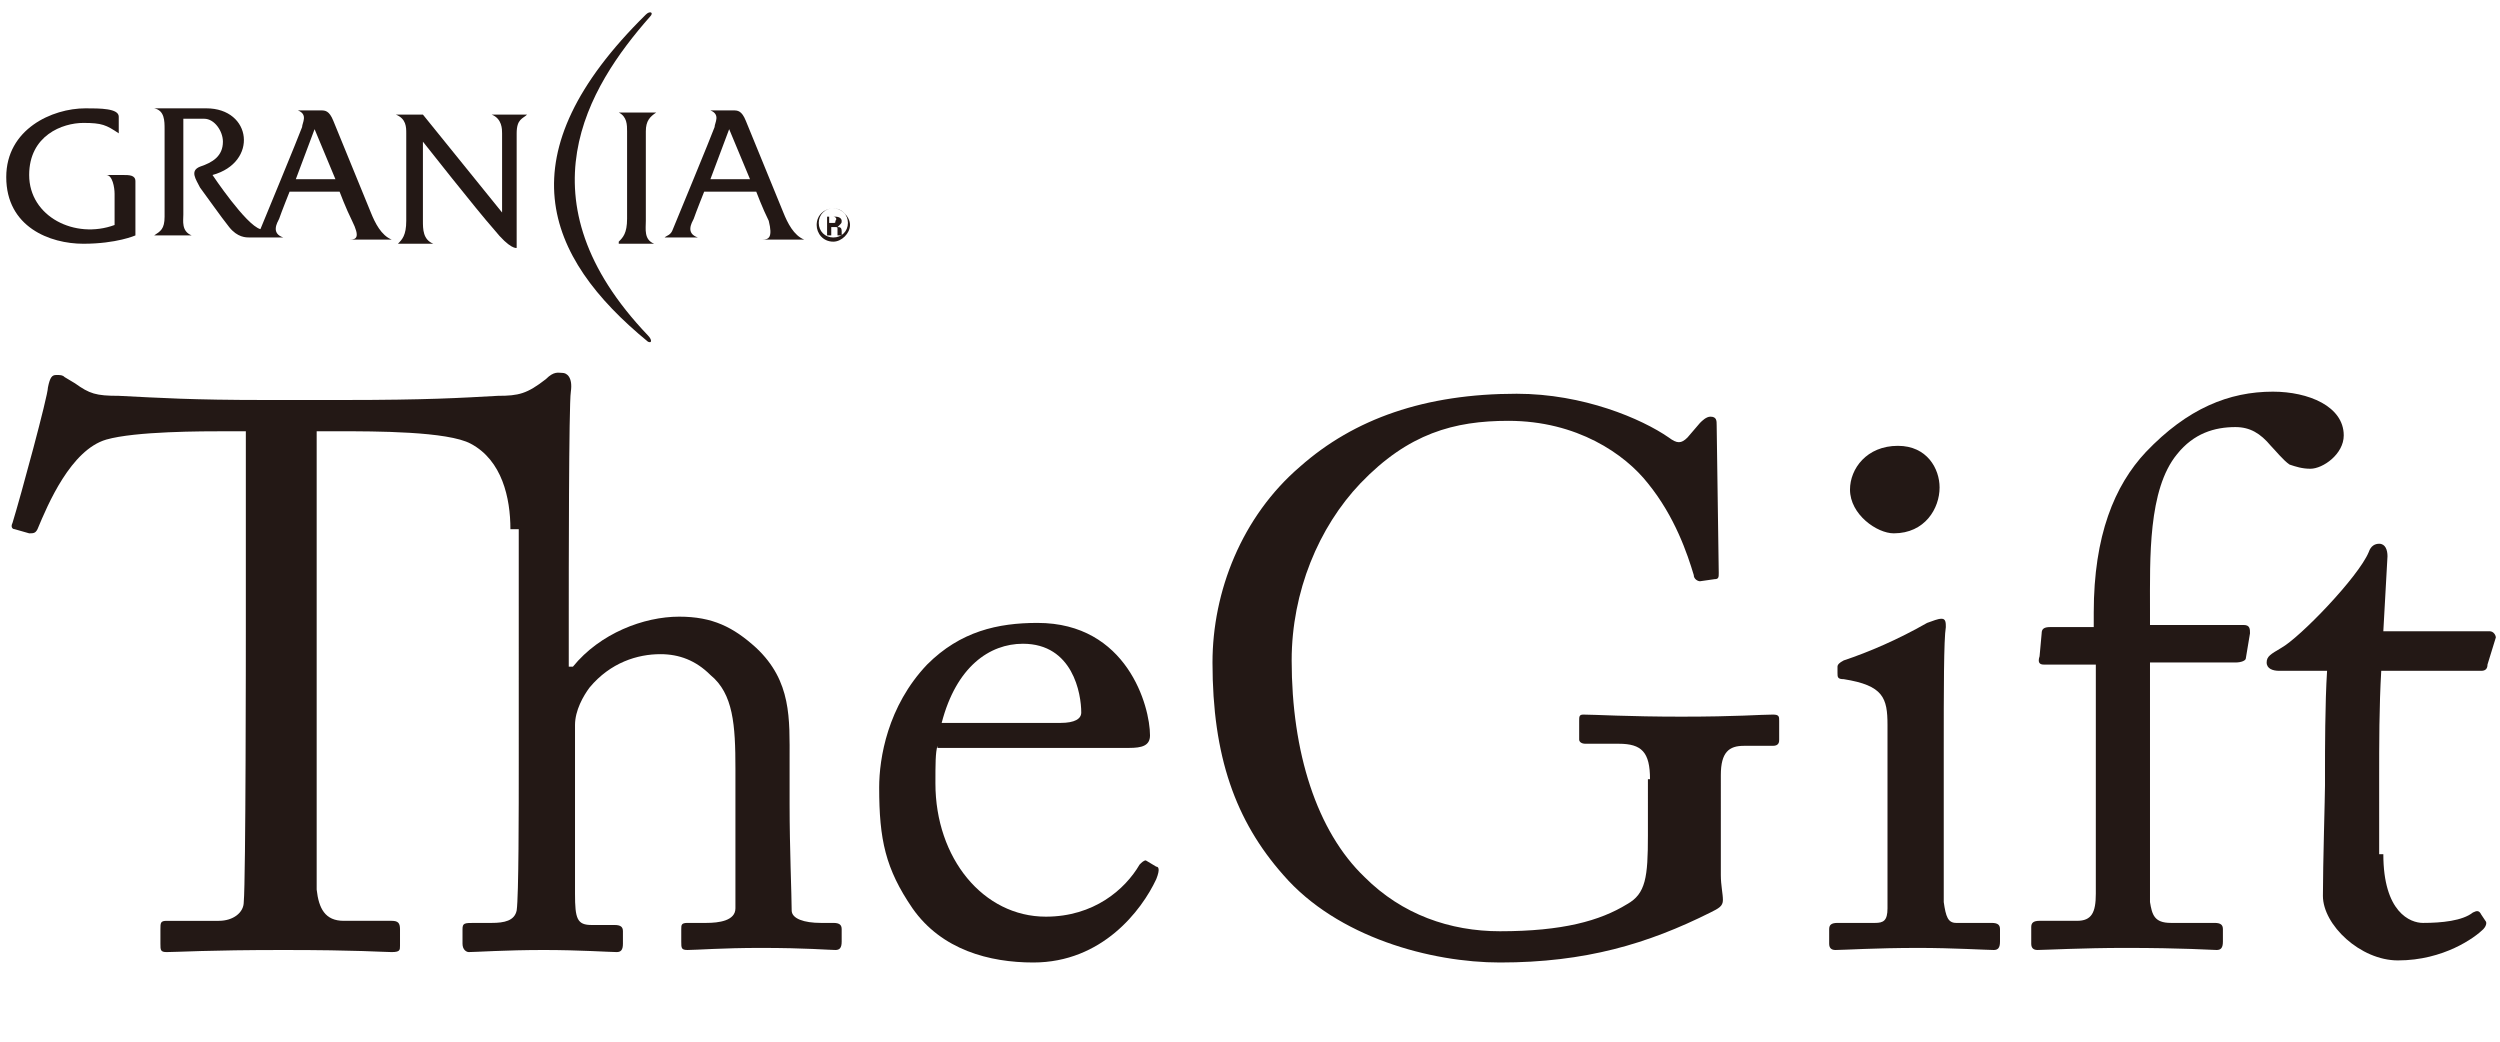
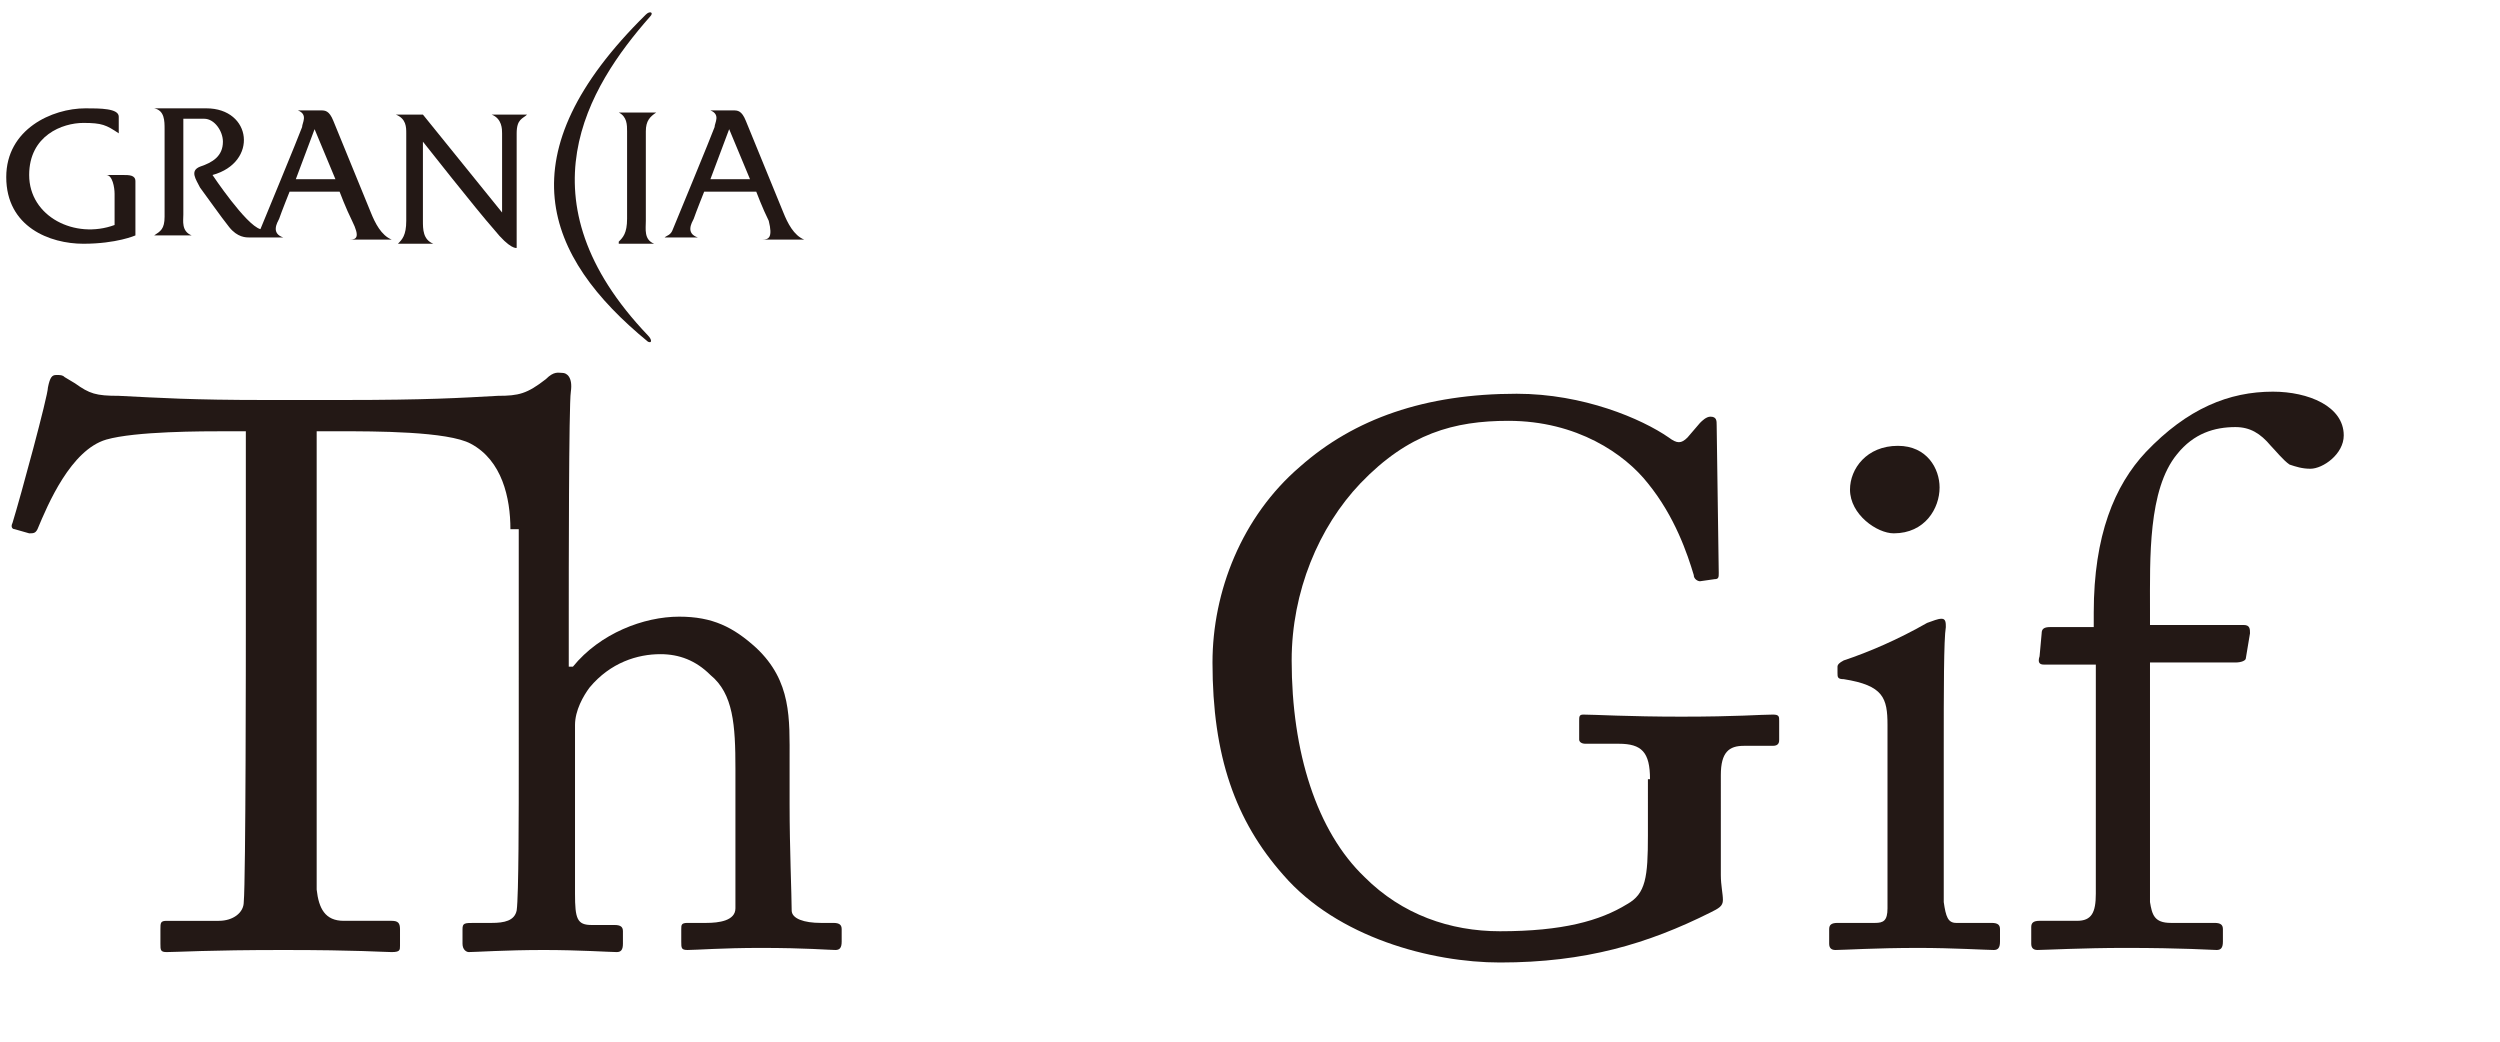
<svg xmlns="http://www.w3.org/2000/svg" version="1.1" id="レイヤー_1" x="0px" y="0px" viewBox="0 0 120 50" style="enable-background:new 0 0 120 50;" xml:space="preserve">
  <style type="text/css">
	.st0{fill:#231815;}
</style>
  <g>
    <path class="st0" d="M24.5,25.4c0-1.5-0.4-3.3-1.9-4.1c-1.1-0.6-4.6-0.6-6.4-0.6h-1v10.5c0,0.5,0,10.9,0,11.5   c0.1,0.9,0.4,1.5,1.3,1.5h2.3c0.3,0,0.4,0.1,0.4,0.4v0.8c0,0.2,0,0.3-0.4,0.3c-0.4,0-1.6-0.1-5.2-0.1c-3.6,0-5.1,0.1-5.6,0.1   c-0.3,0-0.3-0.1-0.3-0.4v-0.7c0-0.3,0-0.4,0.3-0.4h2.5c0.7,0,1.2-0.4,1.2-0.9c0.1-1.1,0.1-12.4,0.1-13.1v-9.5h-0.9   c-1.2,0-4.4,0-5.8,0.4c-1.7,0.5-2.8,3.1-3.3,4.3c-0.1,0.2-0.2,0.2-0.4,0.2l-0.7-0.2c-0.1,0-0.2-0.1-0.1-0.3   c0.4-1.3,1.7-6.1,1.7-6.5c0.1-0.5,0.2-0.6,0.4-0.6c0.2,0,0.3,0,0.4,0.1l0.5,0.3c0.7,0.5,1,0.6,2.1,0.6c2,0.1,3.5,0.2,7,0.2h3.8   c4,0,5.6-0.1,7.4-0.2c1,0,1.4-0.1,2.3-0.8c0.4-0.4,0.6-0.3,0.8-0.3c0.2,0,0.5,0.2,0.4,0.9c-0.1,0.6-0.1,8.9-0.1,10.8v2.4h0.2   c1.3-1.6,3.4-2.4,5.1-2.4c1.6,0,2.6,0.5,3.7,1.5c1.7,1.6,1.6,3.4,1.6,5.4v2.1c0,2.1,0.1,4.4,0.1,5.1c0,0.4,0.6,0.6,1.4,0.6h0.6   c0.3,0,0.4,0.1,0.4,0.3v0.6c0,0.3-0.1,0.4-0.3,0.4c-0.3,0-1.4-0.1-3.6-0.1c-1.8,0-3.1,0.1-3.5,0.1c-0.3,0-0.3-0.1-0.3-0.4v-0.6   c0-0.2,0-0.3,0.3-0.3h0.9c0.6,0,1.4-0.1,1.4-0.7c0-0.5,0-2.5,0-3.7v-3c0-2.1-0.1-3.6-1.2-4.5c-0.7-0.7-1.5-1-2.4-1   c-1.1,0-2.4,0.4-3.4,1.6c-0.3,0.4-0.7,1.1-0.7,1.8v8.1c0,1.2,0.1,1.5,0.8,1.5h1.1c0.3,0,0.4,0.1,0.4,0.3v0.6c0,0.3-0.1,0.4-0.3,0.4   c-0.3,0-1.8-0.1-3.5-0.1c-1.8,0-3.3,0.1-3.6,0.1c-0.1,0-0.3-0.1-0.3-0.4v-0.7c0-0.3,0.1-0.3,0.6-0.3h0.8c0.6,0,1.1-0.1,1.2-0.6   c0.1-0.7,0.1-4.8,0.1-7.2V25.4z" />
-     <path class="st0" d="M45,35.8c-0.1,0.3-0.1,0.9-0.1,1.8c0,3.6,2.3,6.4,5.3,6.4c2.3,0,3.8-1.3,4.5-2.5c0.1-0.1,0.2-0.2,0.3-0.2   l0.5,0.3c0.1,0,0.2,0.1,0,0.6c-0.7,1.5-2.6,4-5.9,4c-2.1,0-4.4-0.6-5.8-2.6c-1.3-1.9-1.6-3.3-1.6-5.8c0-1.4,0.4-3.9,2.3-5.9   c1.6-1.6,3.4-2,5.3-2c4.3,0,5.4,4,5.4,5.4c0,0.5-0.4,0.6-1,0.6H45z M50.9,34.7c0.7,0,1-0.2,1-0.5c0-0.9-0.4-3.3-2.8-3.3   c-1.6,0-3.2,1.1-3.9,3.8H50.9z" />
    <path class="st0" d="M79.2,37.4c0-1.3-0.4-1.7-1.5-1.7h-1.6c-0.2,0-0.3-0.1-0.3-0.2v-0.9c0-0.2,0-0.3,0.2-0.3   c0.5,0,2.2,0.1,4.7,0.1c2.7,0,3.8-0.1,4.4-0.1c0.3,0,0.3,0.1,0.3,0.3v0.9c0,0.1,0,0.3-0.3,0.3h-1.4c-0.7,0-1.1,0.3-1.1,1.4V42   c0,0.5,0.1,0.9,0.1,1.2c0,0.3-0.2,0.4-0.6,0.6c-3,1.5-6,2.4-10.1,2.4c-3.3,0-7.8-1.2-10.4-4.2c-2.3-2.6-3.4-5.7-3.4-10.2   c0-3.4,1.4-7,4.2-9.4c2.6-2.3,6-3.5,10.4-3.5c3.2,0,6,1.2,7.3,2.1c0.4,0.3,0.6,0.3,0.9,0l0.6-0.7c0.1-0.1,0.3-0.3,0.5-0.3   c0.3,0,0.3,0.2,0.3,0.4l0.1,7.1c0,0.2,0,0.3-0.2,0.3l-0.7,0.1c-0.1,0-0.3-0.1-0.3-0.3c-0.3-1-0.9-2.8-2.2-4.4c-1.1-1.4-3.4-3-6.7-3   c-2.6,0-4.8,0.6-7.1,3c-2,2.1-3.3,5.2-3.3,8.5c0,4.4,1.2,8.2,3.5,10.4c1.8,1.8,4.1,2.6,6.5,2.6c3,0,4.8-0.5,6.1-1.3   c0.9-0.5,1-1.3,1-3.3V37.4z" />
    <path class="st0" d="M90.6,34.8c0-1.3-0.2-1.9-2.1-2.2c-0.3,0-0.3-0.1-0.3-0.3V32c0-0.1,0.1-0.2,0.3-0.3c1.2-0.4,2.6-1,4-1.8   c0.3-0.1,0.5-0.2,0.7-0.2c0.2,0,0.2,0.2,0.2,0.4c-0.1,0.6-0.1,3-0.1,6v4c0,1.4,0,2.8,0,3.2c0.1,0.7,0.2,1,0.6,1h1.7   c0.3,0,0.4,0.1,0.4,0.3v0.6c0,0.3-0.1,0.4-0.3,0.4c-0.3,0-2-0.1-3.6-0.1c-2.1,0-3.6,0.1-4,0.1c-0.2,0-0.3-0.1-0.3-0.3v-0.7   c0-0.2,0.1-0.3,0.4-0.3h1.8c0.4,0,0.6-0.1,0.6-0.7c0-1.1,0-2.3,0-3.4V34.8z M88.8,23.5c0-1,0.8-2.1,2.3-2.1c1.4,0,2,1.1,2,2   c0,1-0.7,2.2-2.2,2.2C90.1,25.6,88.8,24.7,88.8,23.5z" />
    <path class="st0" d="M98.1,31.9c-0.2,0-0.3-0.1-0.2-0.4l0.1-1.1c0-0.2,0.1-0.3,0.4-0.3h2.1v-0.7c0-3.7,1-6.1,2.5-7.7   c2-2.1,4-2.9,6.1-2.9c1.7,0,3.4,0.7,3.4,2.1c0,0.9-1,1.6-1.6,1.6c-0.4,0-0.7-0.1-1-0.2c-0.3-0.2-0.7-0.7-0.9-0.9   c-0.5-0.6-1-0.9-1.7-0.9c-1,0-2,0.3-2.8,1.3c-1.4,1.7-1.3,5-1.3,7.5v0.7h4.5c0.3,0,0.3,0.2,0.3,0.4l-0.2,1.2c0,0.1-0.2,0.2-0.5,0.2   h-4.1v3.3c0,4.4,0,7.8,0,8.2c0.1,0.6,0.2,1,1,1h2.1c0.3,0,0.4,0.1,0.4,0.3v0.6c0,0.3-0.1,0.4-0.3,0.4c-0.2,0-1.6-0.1-4.4-0.1   c-2,0-3.9,0.1-4.2,0.1c-0.2,0-0.3-0.1-0.3-0.3v-0.8c0-0.2,0.1-0.3,0.4-0.3h1.8c0.7,0,0.9-0.4,0.9-1.3V31.9H98.1z" />
-     <path class="st0" d="M114.4,41c0,2.8,1.3,3.3,1.9,3.3c0.9,0,1.9-0.1,2.4-0.5c0.2-0.1,0.3-0.1,0.4,0.1l0.2,0.3   c0.1,0.1,0,0.3-0.1,0.4c-0.4,0.4-1.9,1.5-4.1,1.5c-1.8,0-3.6-1.7-3.6-3.1c0-1.5,0.1-4.8,0.1-5.3v-0.8c0-0.7,0-3.2,0.1-4.7h-2.3   c-0.3,0-0.6-0.1-0.6-0.4c0-0.3,0.2-0.4,0.7-0.7c0.9-0.5,3.7-3.4,4.2-4.6c0.1-0.3,0.3-0.4,0.5-0.4c0.3,0,0.4,0.3,0.4,0.6l-0.2,3.6   h5.1c0.2,0,0.3,0.2,0.3,0.3l-0.4,1.3c0,0.2-0.1,0.3-0.3,0.3h-4.8c-0.1,1.7-0.1,3.5-0.1,5.2V41z" />
  </g>
  <g>
    <g>
      <g>
        <g>
          <g>
            <g>
              <g>
                <path class="st0" d="M5.1,8.4c0,0,0.5,0,0.8,0c0.3,0,0.6,0,0.6,0.3c0,0.3,0,2.6,0,2.6S5.6,11.7,4,11.7         c-1.6,0-3.7-0.8-3.7-3.2c0-2.3,2.2-3.3,3.8-3.3c0.7,0,1.6,0,1.6,0.4v0.8C5.1,6,4.9,5.9,4,5.9C3,5.9,1.4,6.5,1.4,8.4         c0,2,2.2,3.1,4.1,2.4c0,0,0-1.2,0-1.5C5.5,9,5.4,8.4,5.1,8.4z" />
                <path class="st0" d="M16.8,11.5h2c-0.5-0.2-0.8-0.8-1-1.3c-0.2-0.5-1.6-3.9-1.8-4.4c-0.2-0.5-0.4-0.5-0.6-0.5         c-0.2,0-1.1,0-1.1,0c0.5,0.2,0.2,0.6,0.2,0.8c-0.1,0.3-2,4.9-2,4.9c-0.7-0.2-2.3-2.6-2.3-2.6c2.2-0.6,1.9-3.2-0.3-3.2         c-0.3,0-2.5,0-2.5,0c0.5,0.1,0.5,0.6,0.5,1c0,0.4,0,3.6,0,4.2c0,0.6-0.2,0.7-0.5,0.9h1.8c-0.5-0.2-0.4-0.7-0.4-1         c0-0.2,0-4.6,0-4.6s0.5,0,1,0c0.5,0,0.9,0.6,0.9,1.1c0,0.7-0.5,1-1.1,1.2c-0.5,0.2-0.2,0.6,0,1c0.3,0.4,1,1.4,1.4,1.9         c0.4,0.5,0.8,0.5,1,0.5c0.2,0,1.6,0,1.6,0c-0.6-0.2-0.3-0.7-0.2-0.9c0.1-0.3,0.5-1.3,0.5-1.3h2.4c0,0,0.3,0.8,0.6,1.4         C17.3,11.4,17.1,11.5,16.8,11.5z M14.2,8.6l0.9-2.4l1,2.4H14.2z" />
                <path class="st0" d="M36.6,11.5h2c-0.5-0.2-0.8-0.8-1-1.3c-0.2-0.5-1.6-3.9-1.8-4.4c-0.2-0.5-0.4-0.5-0.6-0.5         c-0.2,0-1.1,0-1.1,0c0.5,0.2,0.2,0.6,0.2,0.8c-0.1,0.3-2,4.9-2,4.9c-0.1,0.3-0.3,0.3-0.4,0.4c0.2,0,1.6,0,1.6,0         c-0.6-0.2-0.3-0.7-0.2-0.9c0.1-0.3,0.5-1.3,0.5-1.3h2.5c0,0,0.3,0.8,0.6,1.4C37.1,11.4,36.9,11.5,36.6,11.5z M34.1,8.6         L35,6.2l1,2.4H34.1z" />
                <path class="st0" d="M29.7,11.6c0.2-0.2,0.4-0.4,0.4-1.1c0-0.7,0-3.9,0-4.2c0-0.3,0-0.7-0.4-0.9h1.8C31.2,5.6,31,5.8,31,6.3         c0,0.4,0,3.9,0,4.3c0,0.4-0.1,0.9,0.4,1.1H29.7z" />
                <path class="st0" d="M20.3,6.8c0,0,0,3.4,0,3.8c0,0.4,0,0.9,0.5,1.1h-1.7c0.2-0.2,0.4-0.4,0.4-1.1c0-0.7,0-3.9,0-4.2         c0-0.3,0-0.7-0.5-0.9h1.3l3.8,4.7c0,0,0-3.6,0-3.8c0-0.2,0-0.7-0.5-0.9h1.7c-0.2,0.2-0.5,0.2-0.5,0.9c0,0.6,0,5.5,0,5.5         S24.5,12,23.7,11C22.9,10.1,20.3,6.8,20.3,6.8z" />
                <path class="st0" d="M31.1,16.4c-5-4.1-6.9-9-0.1-15.7c0.2-0.2,0.4-0.1,0.2,0.1c-3,3.4-6.3,8.8-0.1,15.3         C31.3,16.3,31.3,16.5,31.1,16.4z" />
              </g>
            </g>
          </g>
        </g>
      </g>
-       <path class="st0" d="M40,11.6c-0.5,0-0.8-0.4-0.8-0.8c0-0.5,0.4-0.8,0.8-0.8s0.8,0.4,0.8,0.8C40.8,11.2,40.4,11.6,40,11.6z M40,10    c-0.4,0-0.7,0.3-0.7,0.7c0,0.4,0.3,0.7,0.7,0.7s0.7-0.3,0.7-0.7C40.7,10.3,40.4,10,40,10z" />
      <g>
-         <path class="st0" d="M40.2,11.2C40.2,11.2,40.2,11.2,40.2,11.2l0-0.2c0-0.1,0-0.1-0.1-0.1h-0.2v0.4h-0.2v-0.9h0.4     c0.2,0,0.3,0.1,0.3,0.2c0,0.1,0,0.1-0.1,0.2c0,0-0.1,0.1-0.1,0.1c0.1,0,0.2,0,0.2,0.2v0.1c0,0.1,0,0.1,0.1,0.1H40.2z M40,10.4     h-0.2v0.3H40c0.1,0,0.1,0,0.1-0.1C40.2,10.5,40.1,10.4,40,10.4z" />
-       </g>
+         </g>
    </g>
  </g>
</svg>